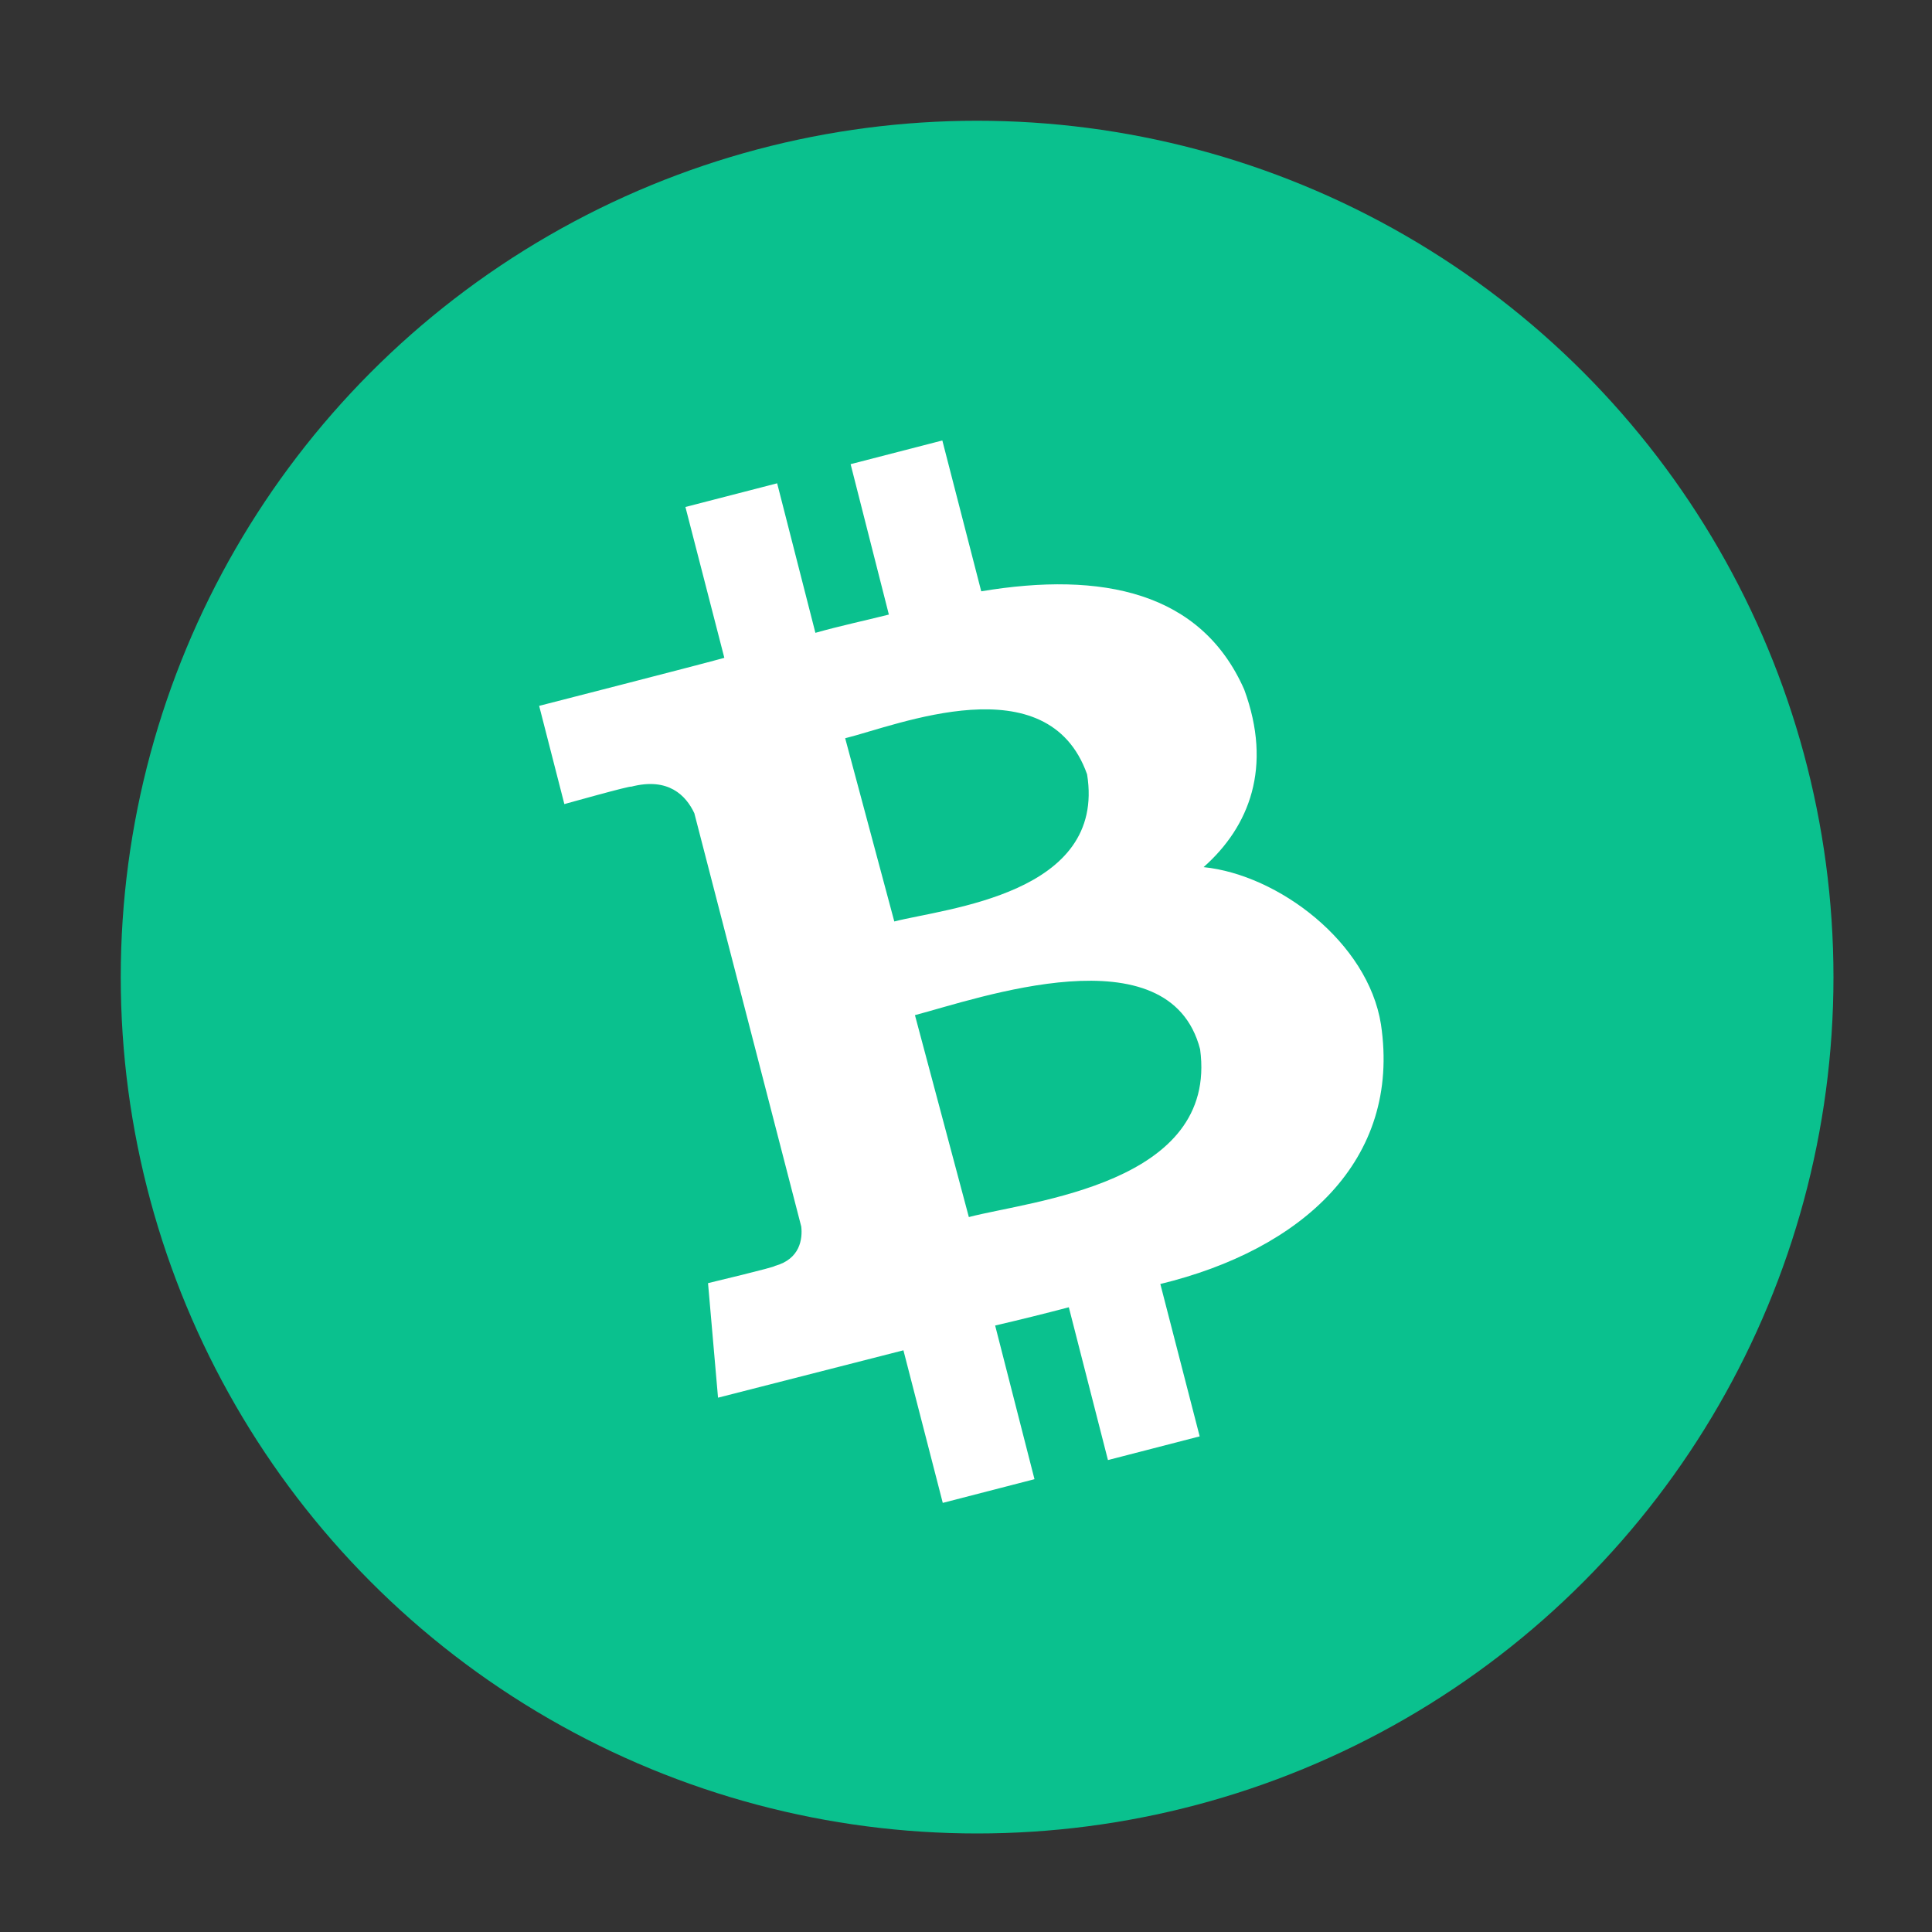
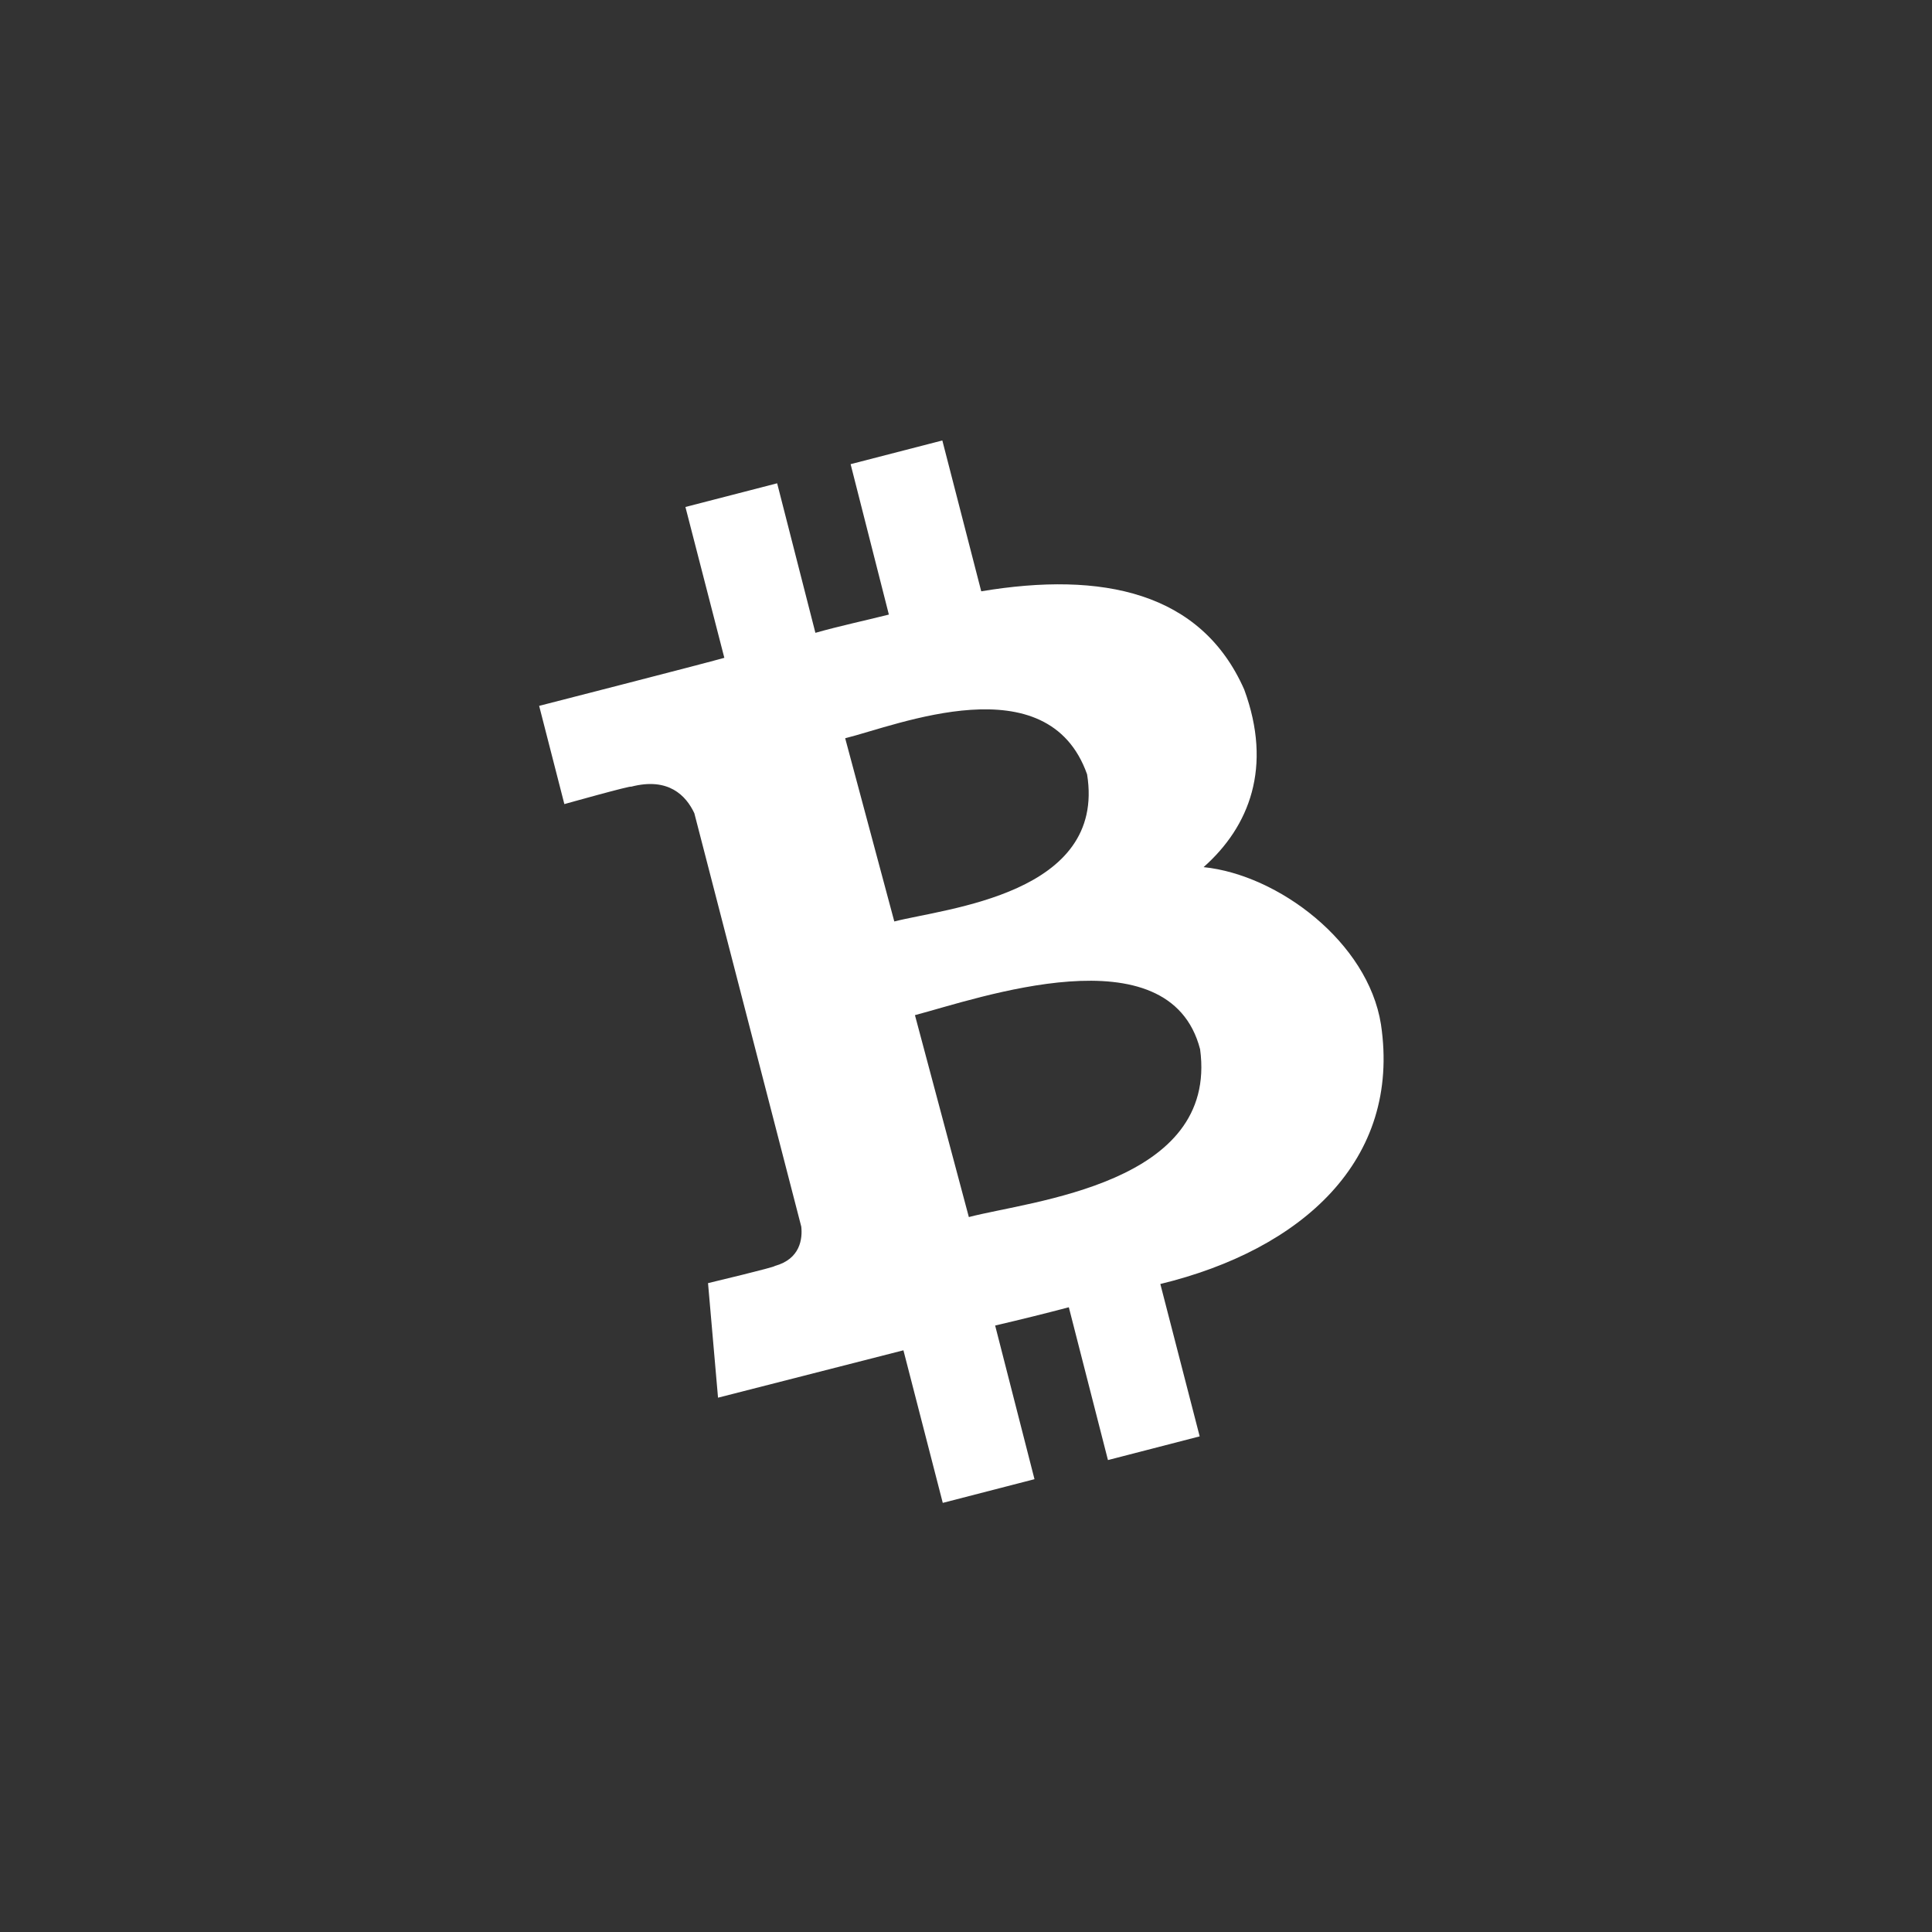
<svg xmlns="http://www.w3.org/2000/svg" width="600" height="600" id="eqNdaW0O6YQ1" viewBox="0 0 24 24" shape-rendering="geometricPrecision" text-rendering="geometricPrecision" project-id="8350cf785d8549bfb94a4d8988949617" export-id="d7d95fc7597b41e1a2ea7cd8b66e95c5" cached="false">
  <rect x="0" y="0" width="24" height="24" fill="#333333" stroke="none" />
  <g transform="matrix(.027 0 0 0.027 1.5 1.5)">
-     <circle r="394" transform="translate(394 394)" fill="#0ac18e" />
    <path d="M516.9,261.7c-19.8-44.9-65.3-54.5-121-45.2L378,147.1L335.8,158l17.6,69.2c-11.1,2.8-22.5,5.2-33.8,8.4L302,166.8l-42.2,10.9l17.9,69.4c-9.1,2.6-85.2,22.1-85.2,22.1l11.6,45.2c0,0,31-8.7,30.7-8c17.2-4.5,25.3,4.1,29.1,12.2l49.2,190.2c.6,5.5-.4,14.9-12.2,18.1.7.4-30.7,7.9-30.7,7.9l4.6,52.7c0,0,75.4-19.3,85.3-21.8l18.1,70.2L420.4,625l-18.1-70.7c11.6-2.7,22.9-5.5,33.9-8.4l18,70.3l42.2-10.9-18.1-70.1c65-15.8,110.9-56.8,101.5-119.5-6-37.8-47.3-68.8-81.6-72.3c21.1-18.7,31.8-46,18.7-81.7v0ZM496.6,427.2c8.4,62.1-77.9,69.7-106.4,77.2l-24.8-92.9c28.6-7.5,117-39,131.2,15.7Zm-52-126.5c8.9,55.2-64.9,61.6-88.7,67.7l-22.6-84.3c23.9-5.9,93.2-34.5,111.3,16.6Z" fill="#fff" />
  </g>
</svg>